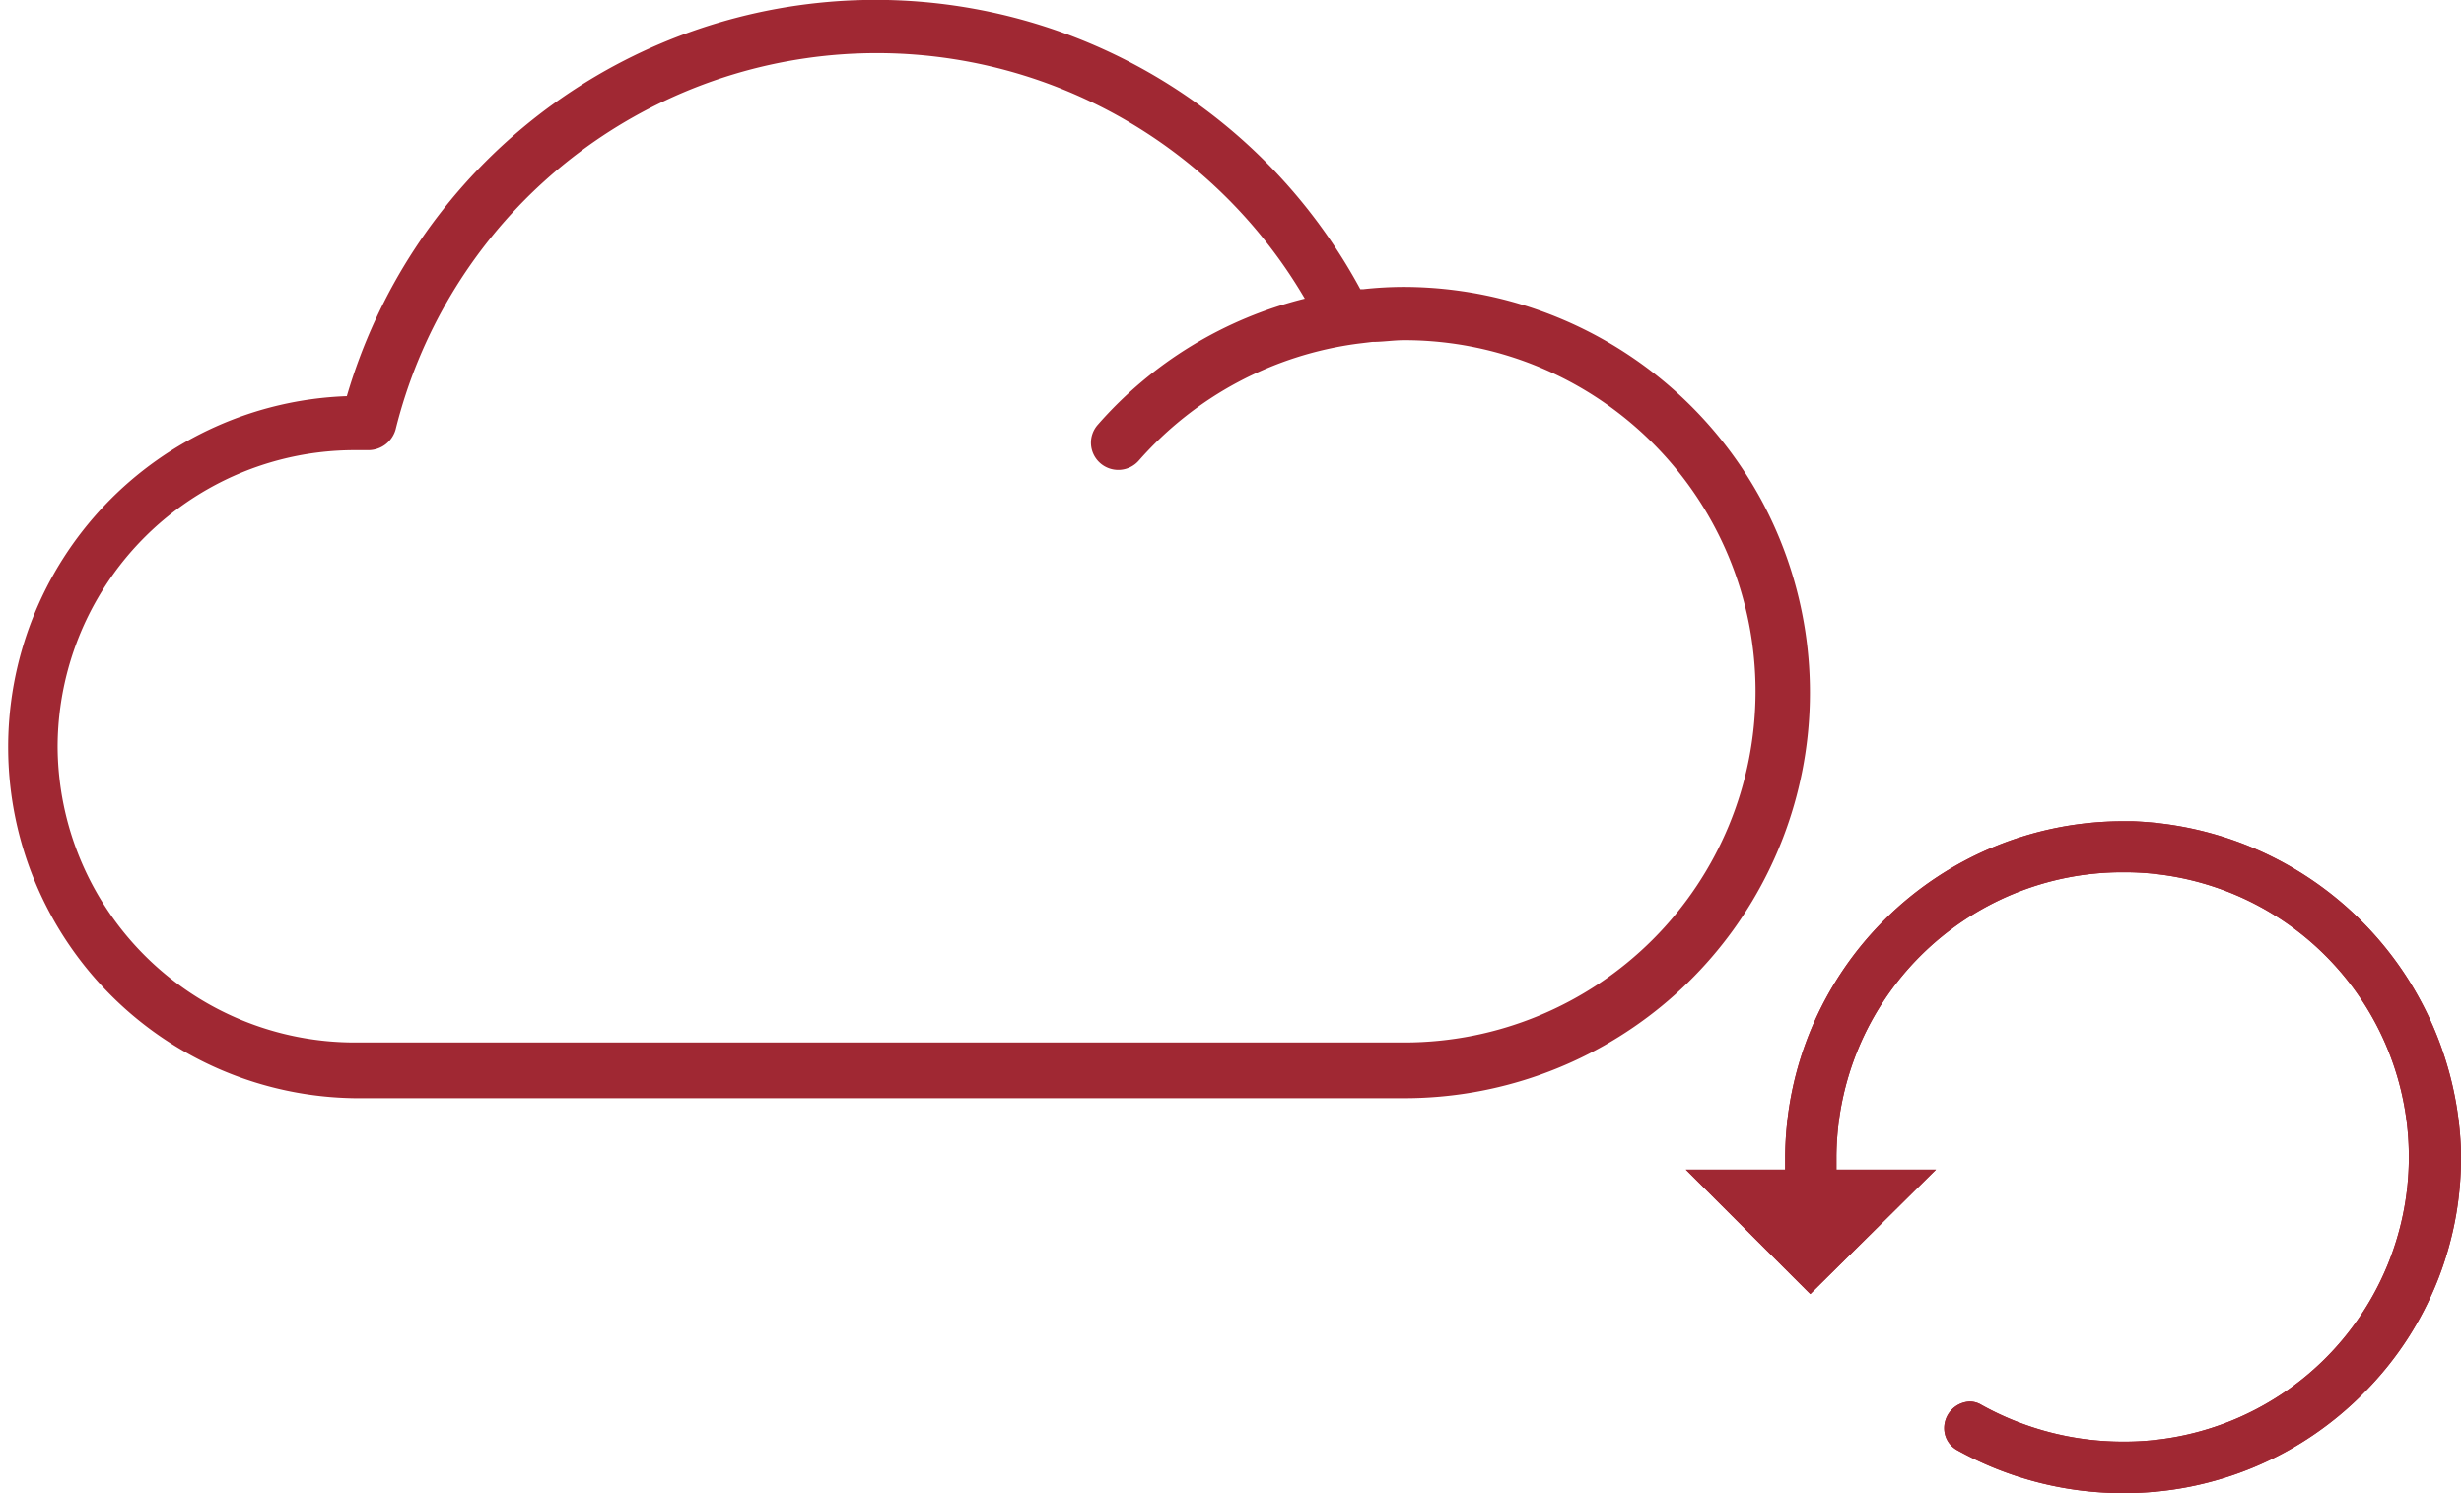
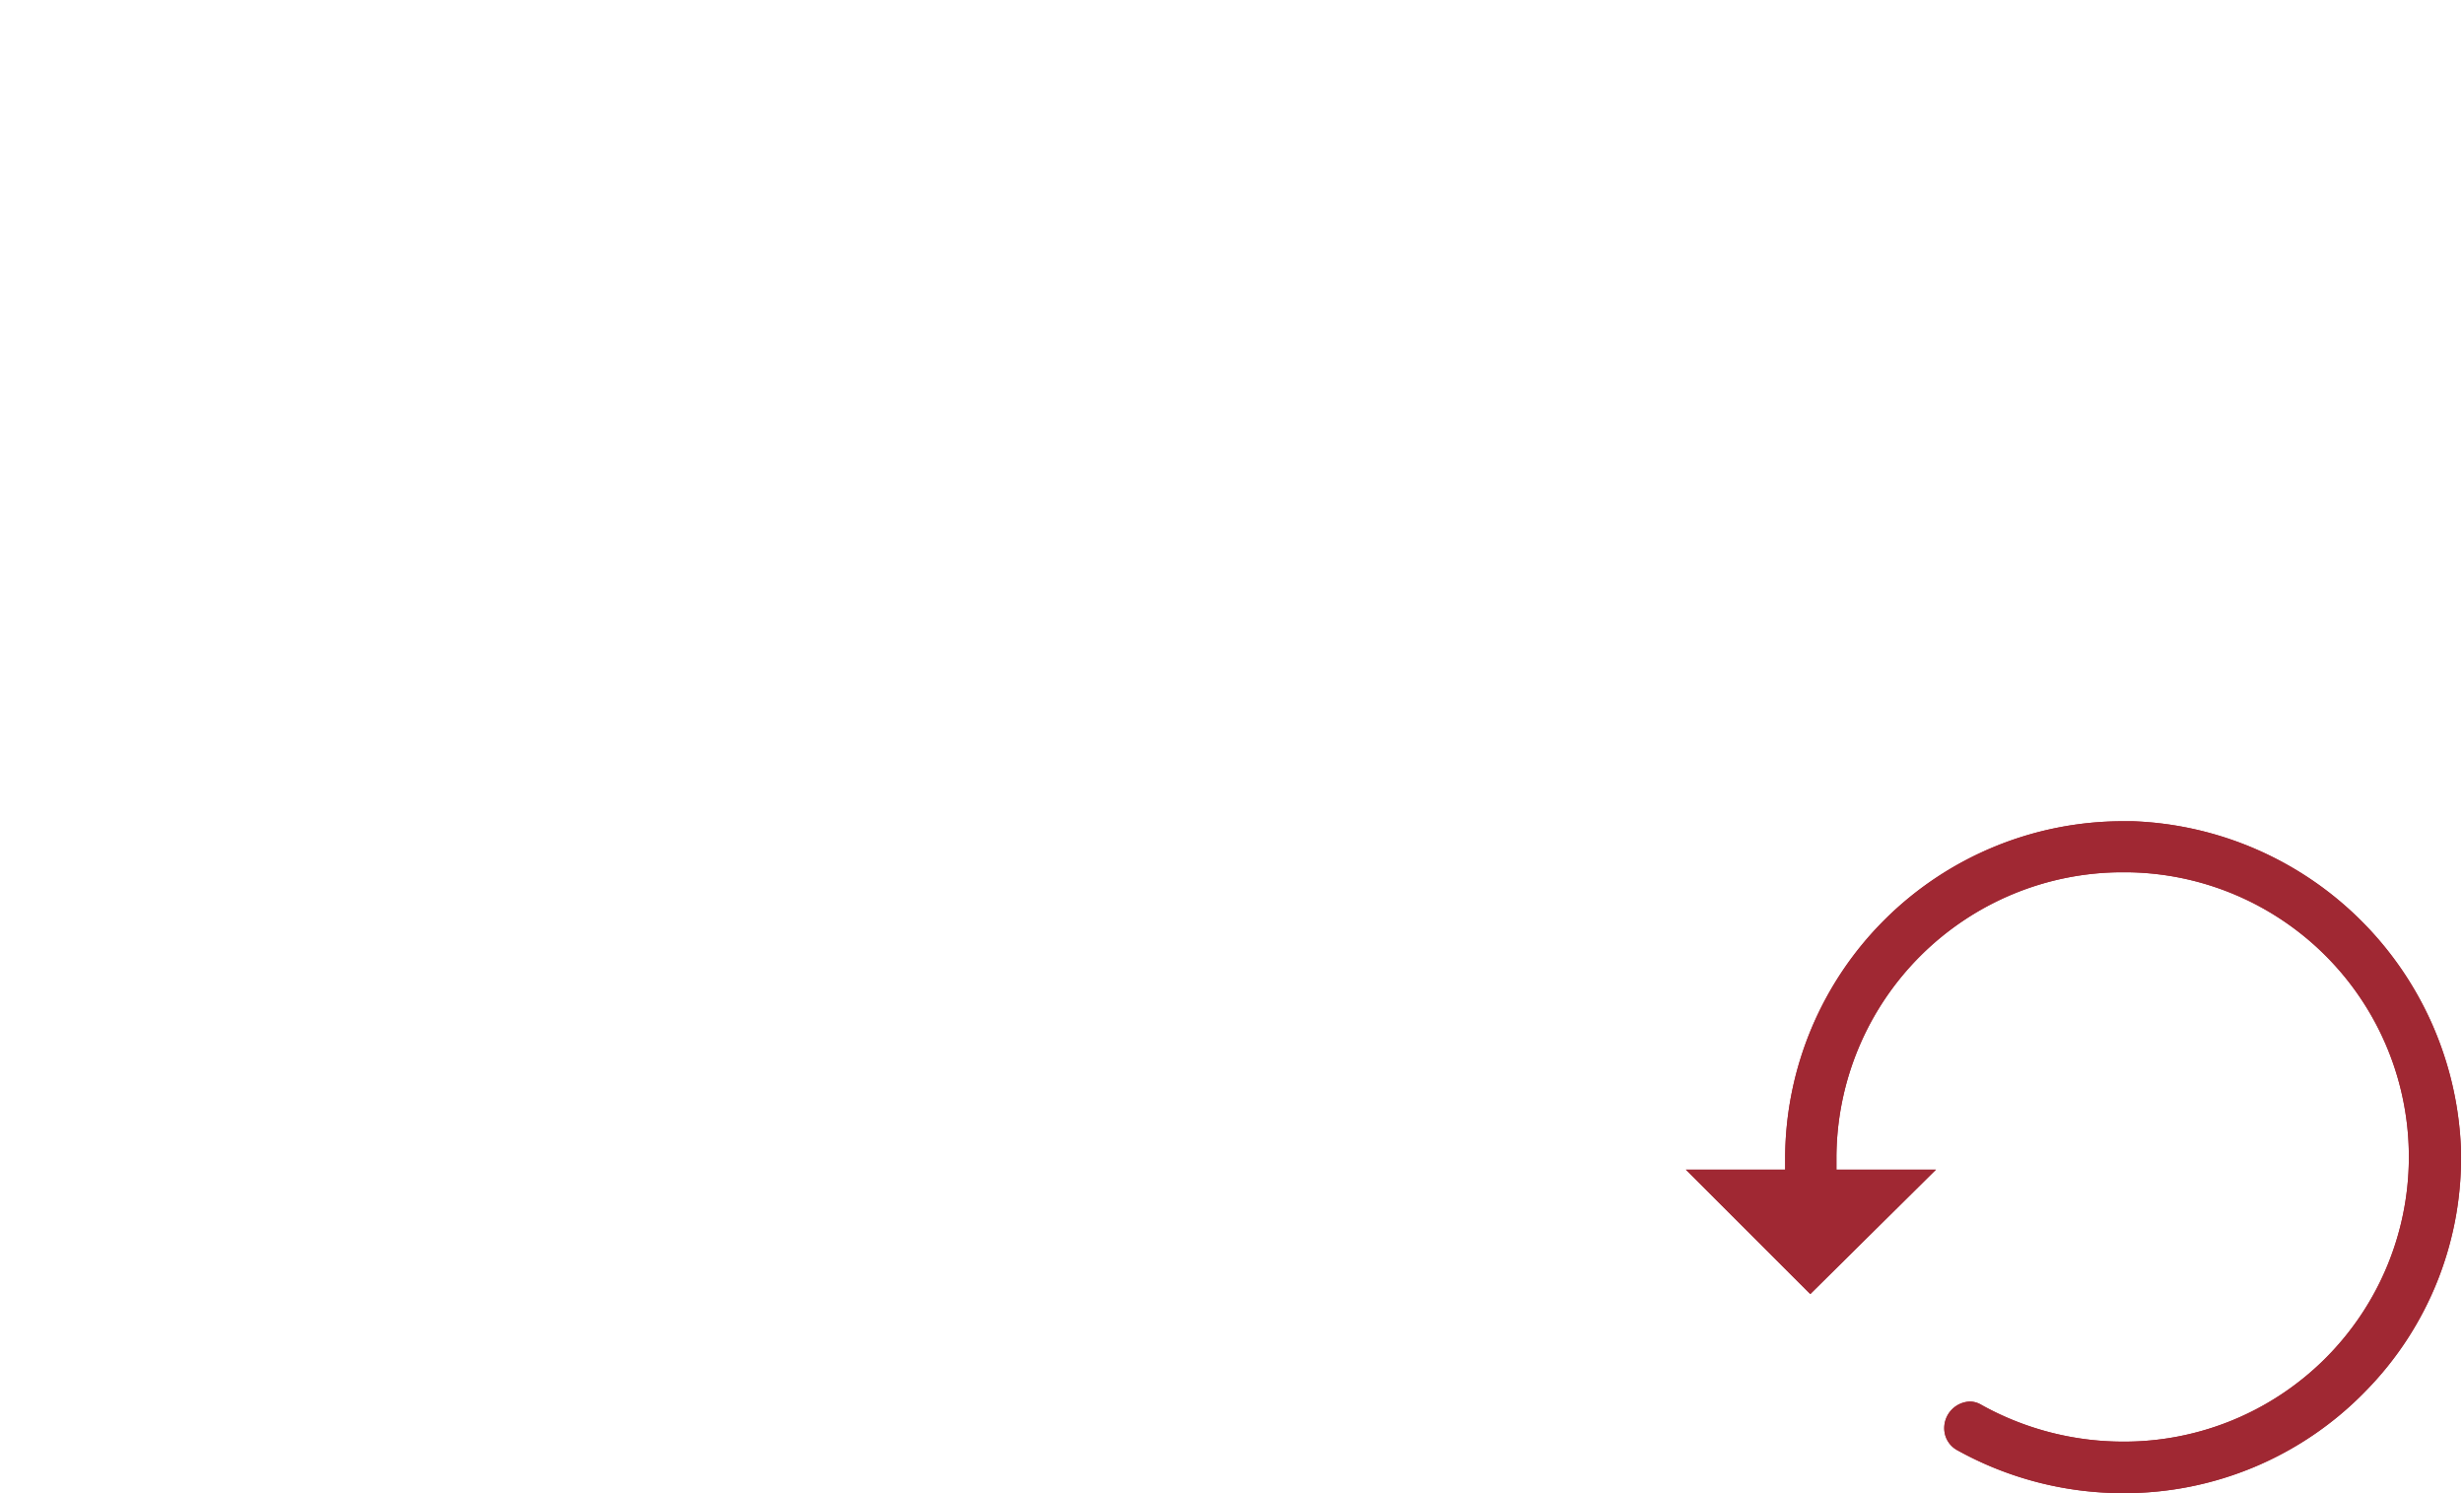
<svg xmlns="http://www.w3.org/2000/svg" width="99" height="60" viewBox="0 0 98.77 60">
  <defs>
    <style>.cls-1,.cls-2{fill:#a02833;}.cls-1{fill-rule:evenodd;}</style>
  </defs>
  <g id="Ebene_1_Kopie" data-name="Ebene 1 Kopie">
    <g id="Icons">
      <g id="Rounded">
        <g id="Action">
          <g id="_-Round-_-Action-_-settings_backup_restore" data-name="-Round-/-Action-/-settings_backup_restore">
            <path class="cls-1" d="M85.18,60a13.73,13.73,0,0,1-6.68-1.74,1,1,0,0,1-.49-.74,1.07,1.07,0,0,1,1-1.2.89.89,0,0,1,.48.13,11.72,11.72,0,0,0,5.66,1.48,11.44,11.44,0,0,0,.16-22.88h-.15A11.5,11.5,0,0,0,73.67,46.49V47h4l-5.05,5-5-5,3.47,0h.52v-.52A13.58,13.58,0,0,1,85.19,33h.38A13.7,13.7,0,0,1,98.76,46.1a13.37,13.37,0,0,1-3.84,9.81A13.51,13.51,0,0,1,85.18,60Z" />
            <path class="cls-1" d="M85.18,60a13.73,13.73,0,0,1-6.68-1.74,1,1,0,0,1-.49-.74,1.07,1.07,0,0,1,1-1.2.89.89,0,0,1,.48.13,11.72,11.72,0,0,0,5.66,1.48,11.44,11.44,0,0,0,.16-22.88h-.15A11.5,11.5,0,0,0,73.67,46.49V47h4l-5.05,5-5-5,3.47,0h.52v-.52A13.58,13.58,0,0,1,85.19,33h.38A13.7,13.7,0,0,1,98.76,46.1a13.37,13.37,0,0,1-3.84,9.81A13.51,13.51,0,0,1,85.18,60Z" />
          </g>
        </g>
      </g>
    </g>
-     <path class="cls-2" d="M70.64,20.07a16.38,16.38,0,0,0-14.38-8.54,15.1,15.1,0,0,0-1.59.09h-.13a22.13,22.13,0,0,0-40.72,4.3,14.11,14.11,0,0,0,.33,28.21H56.26A16.3,16.3,0,0,0,70.64,20.07ZM2.2,30a11.94,11.94,0,0,1,12-11.91l.48,0a1.14,1.14,0,0,0,1.1-.83,19.92,19.92,0,0,1,36.53-5.26,16.25,16.25,0,0,0-8.32,5.07,1.09,1.09,0,0,0,.1,1.54,1.1,1.1,0,0,0,1.55-.1,14.19,14.19,0,0,1,8.8-4.7l.58-.07c.43,0,.86-.07,1.29-.07a14.11,14.11,0,1,1,0,28.22H14.15A11.94,11.94,0,0,1,2.2,30Z" />
  </g>
</svg>